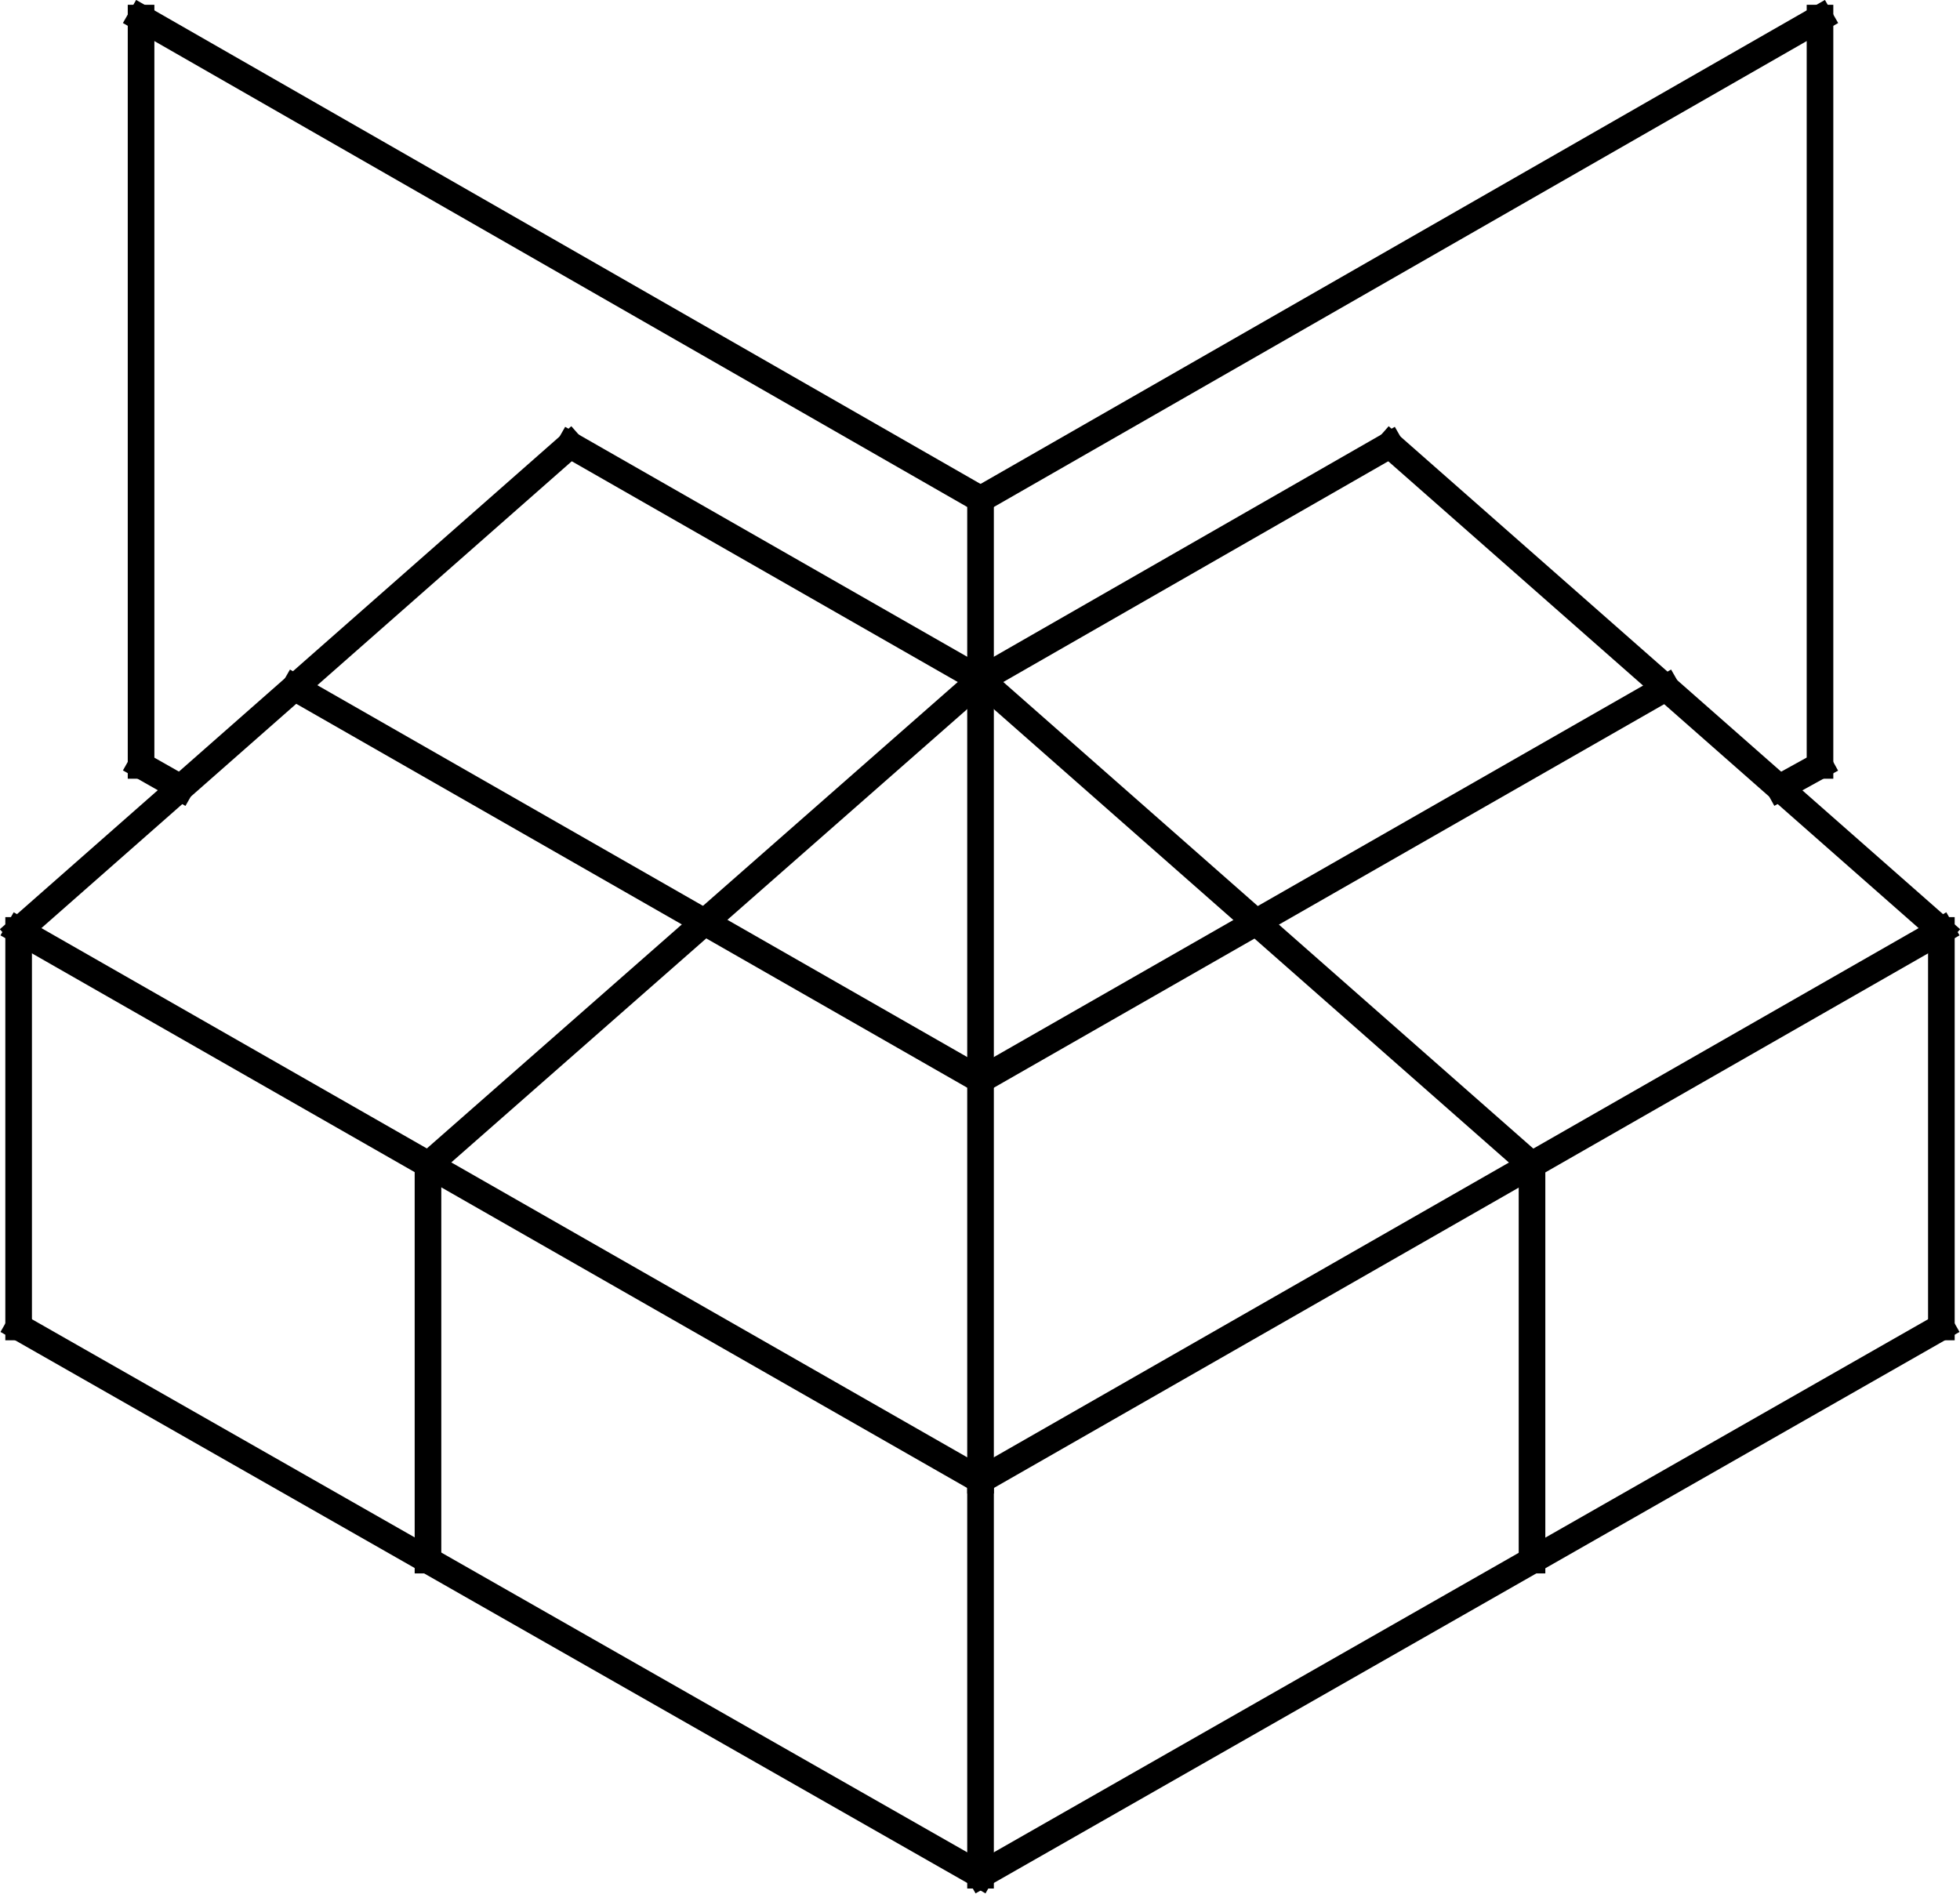
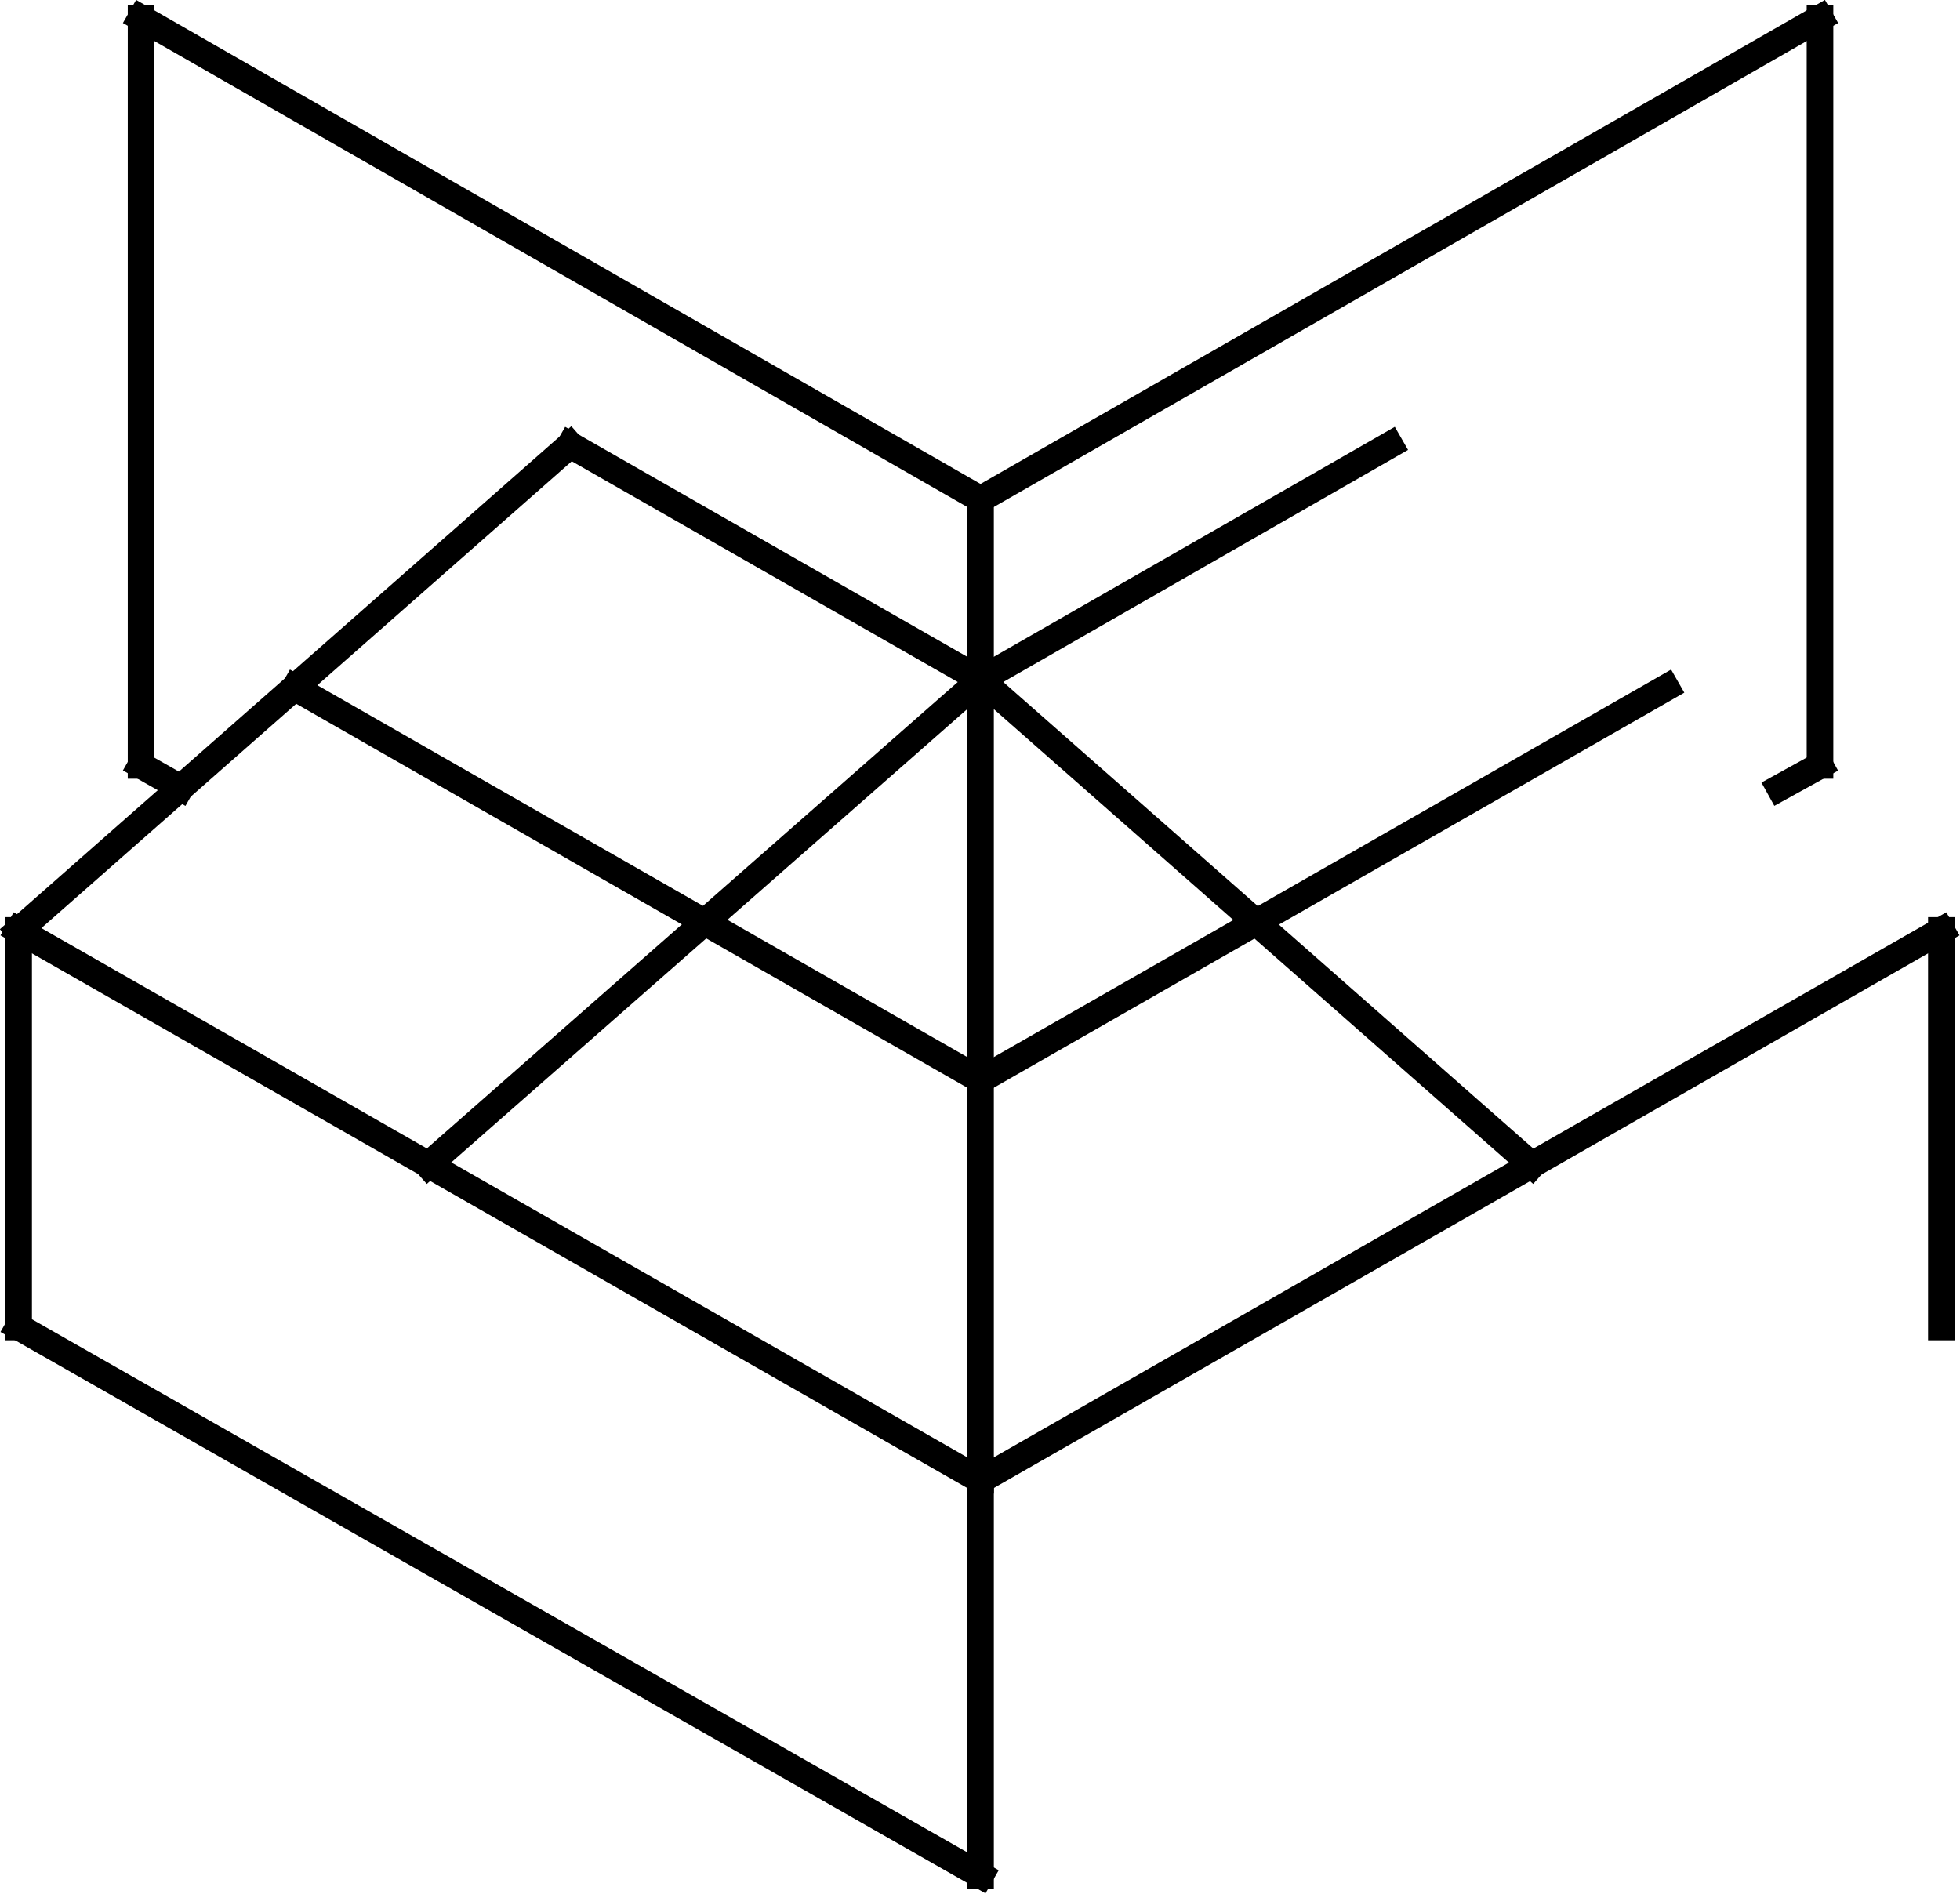
<svg xmlns="http://www.w3.org/2000/svg" version="1.1" id="Livello_1" x="0px" y="0px" viewBox="0 0 36.82 35.58" style="enable-background:new 0 0 36.82 35.58;" xml:space="preserve">
  <style type="text/css">
	.st0{fill:none;stroke:#000000;stroke-width:0.5;stroke-linecap:square;stroke-miterlimit:10;}
</style>
  <line class="st0" x1="0.35" y1="17.48" x2="10.71" y2="8.36" />
  <line class="st0" x1="34.19" y1="14.38" x2="33.43" y2="14.8" />
  <line class="st0" x1="18.42" y1="12.77" x2="18.42" y2="27.81" />
-   <line class="st0" x1="8.04" y1="21.89" x2="8.04" y2="29.31" />
  <line class="st0" x1="34.19" y1="0.34" x2="34.19" y2="14.38" />
  <line class="st0" x1="2.65" y1="0.34" x2="2.65" y2="14.38" />
  <line class="st0" x1="18.42" y1="20.29" x2="5.54" y2="12.92" />
  <line class="st0" x1="8.04" y1="21.89" x2="18.42" y2="12.77" />
  <line class="st0" x1="18.42" y1="12.77" x2="26.11" y2="8.36" />
  <line class="st0" x1="18.42" y1="27.81" x2="18.42" y2="35.23" />
  <line class="st0" x1="18.42" y1="27.81" x2="36.47" y2="17.48" />
-   <line class="st0" x1="36.47" y1="17.48" x2="26.11" y2="8.36" />
  <line class="st0" x1="0.35" y1="24.93" x2="0.35" y2="17.48" />
  <line class="st0" x1="2.65" y1="0.34" x2="18.42" y2="9.38" />
  <line class="st0" x1="18.42" y1="12.77" x2="10.71" y2="8.36" />
  <line class="st0" x1="34.19" y1="0.34" x2="18.42" y2="9.38" />
  <line class="st0" x1="36.47" y1="24.93" x2="36.47" y2="17.48" />
  <line class="st0" x1="18.42" y1="35.23" x2="0.35" y2="24.93" />
-   <line class="st0" x1="18.42" y1="35.23" x2="36.47" y2="24.93" />
  <line class="st0" x1="18.42" y1="12.77" x2="18.42" y2="9.38" />
  <line class="st0" x1="28.78" y1="21.89" x2="18.42" y2="12.77" />
  <line class="st0" x1="18.42" y1="20.29" x2="31.3" y2="12.92" />
  <line class="st0" x1="2.65" y1="14.38" x2="3.39" y2="14.8" />
  <line class="st0" x1="18.42" y1="27.81" x2="0.35" y2="17.48" />
-   <line class="st0" x1="28.78" y1="21.89" x2="28.78" y2="29.31" />
</svg>